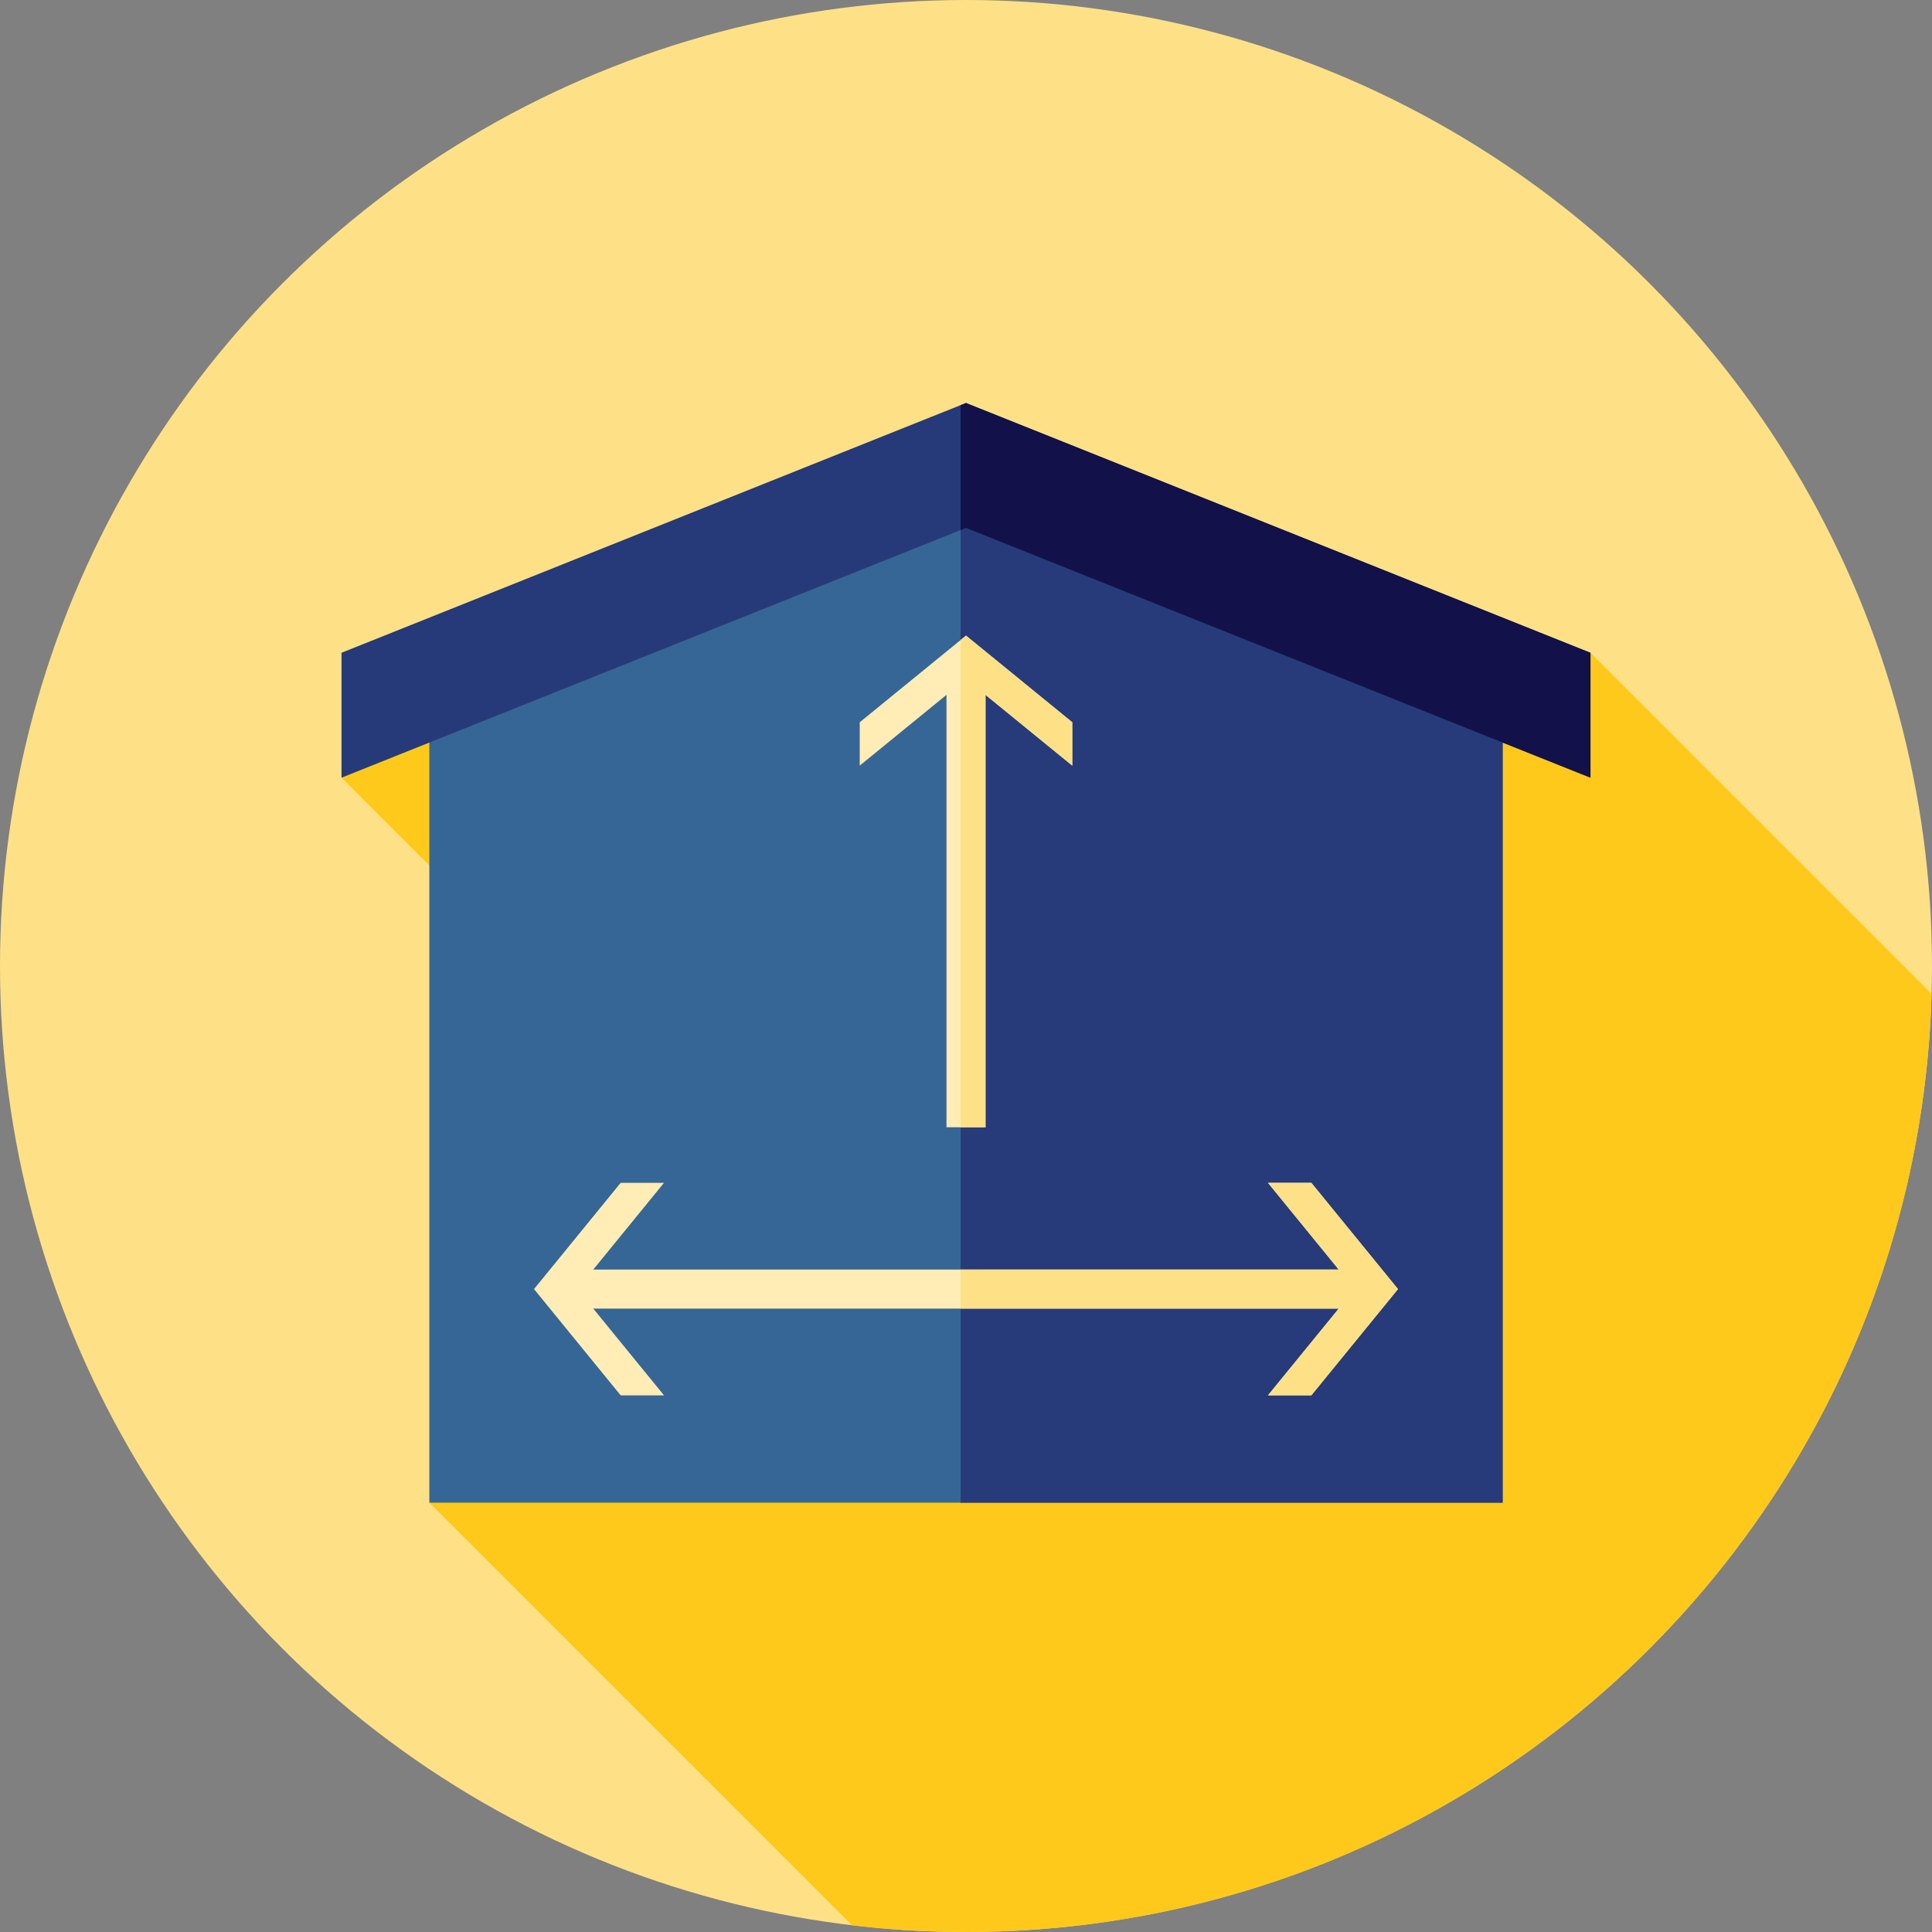
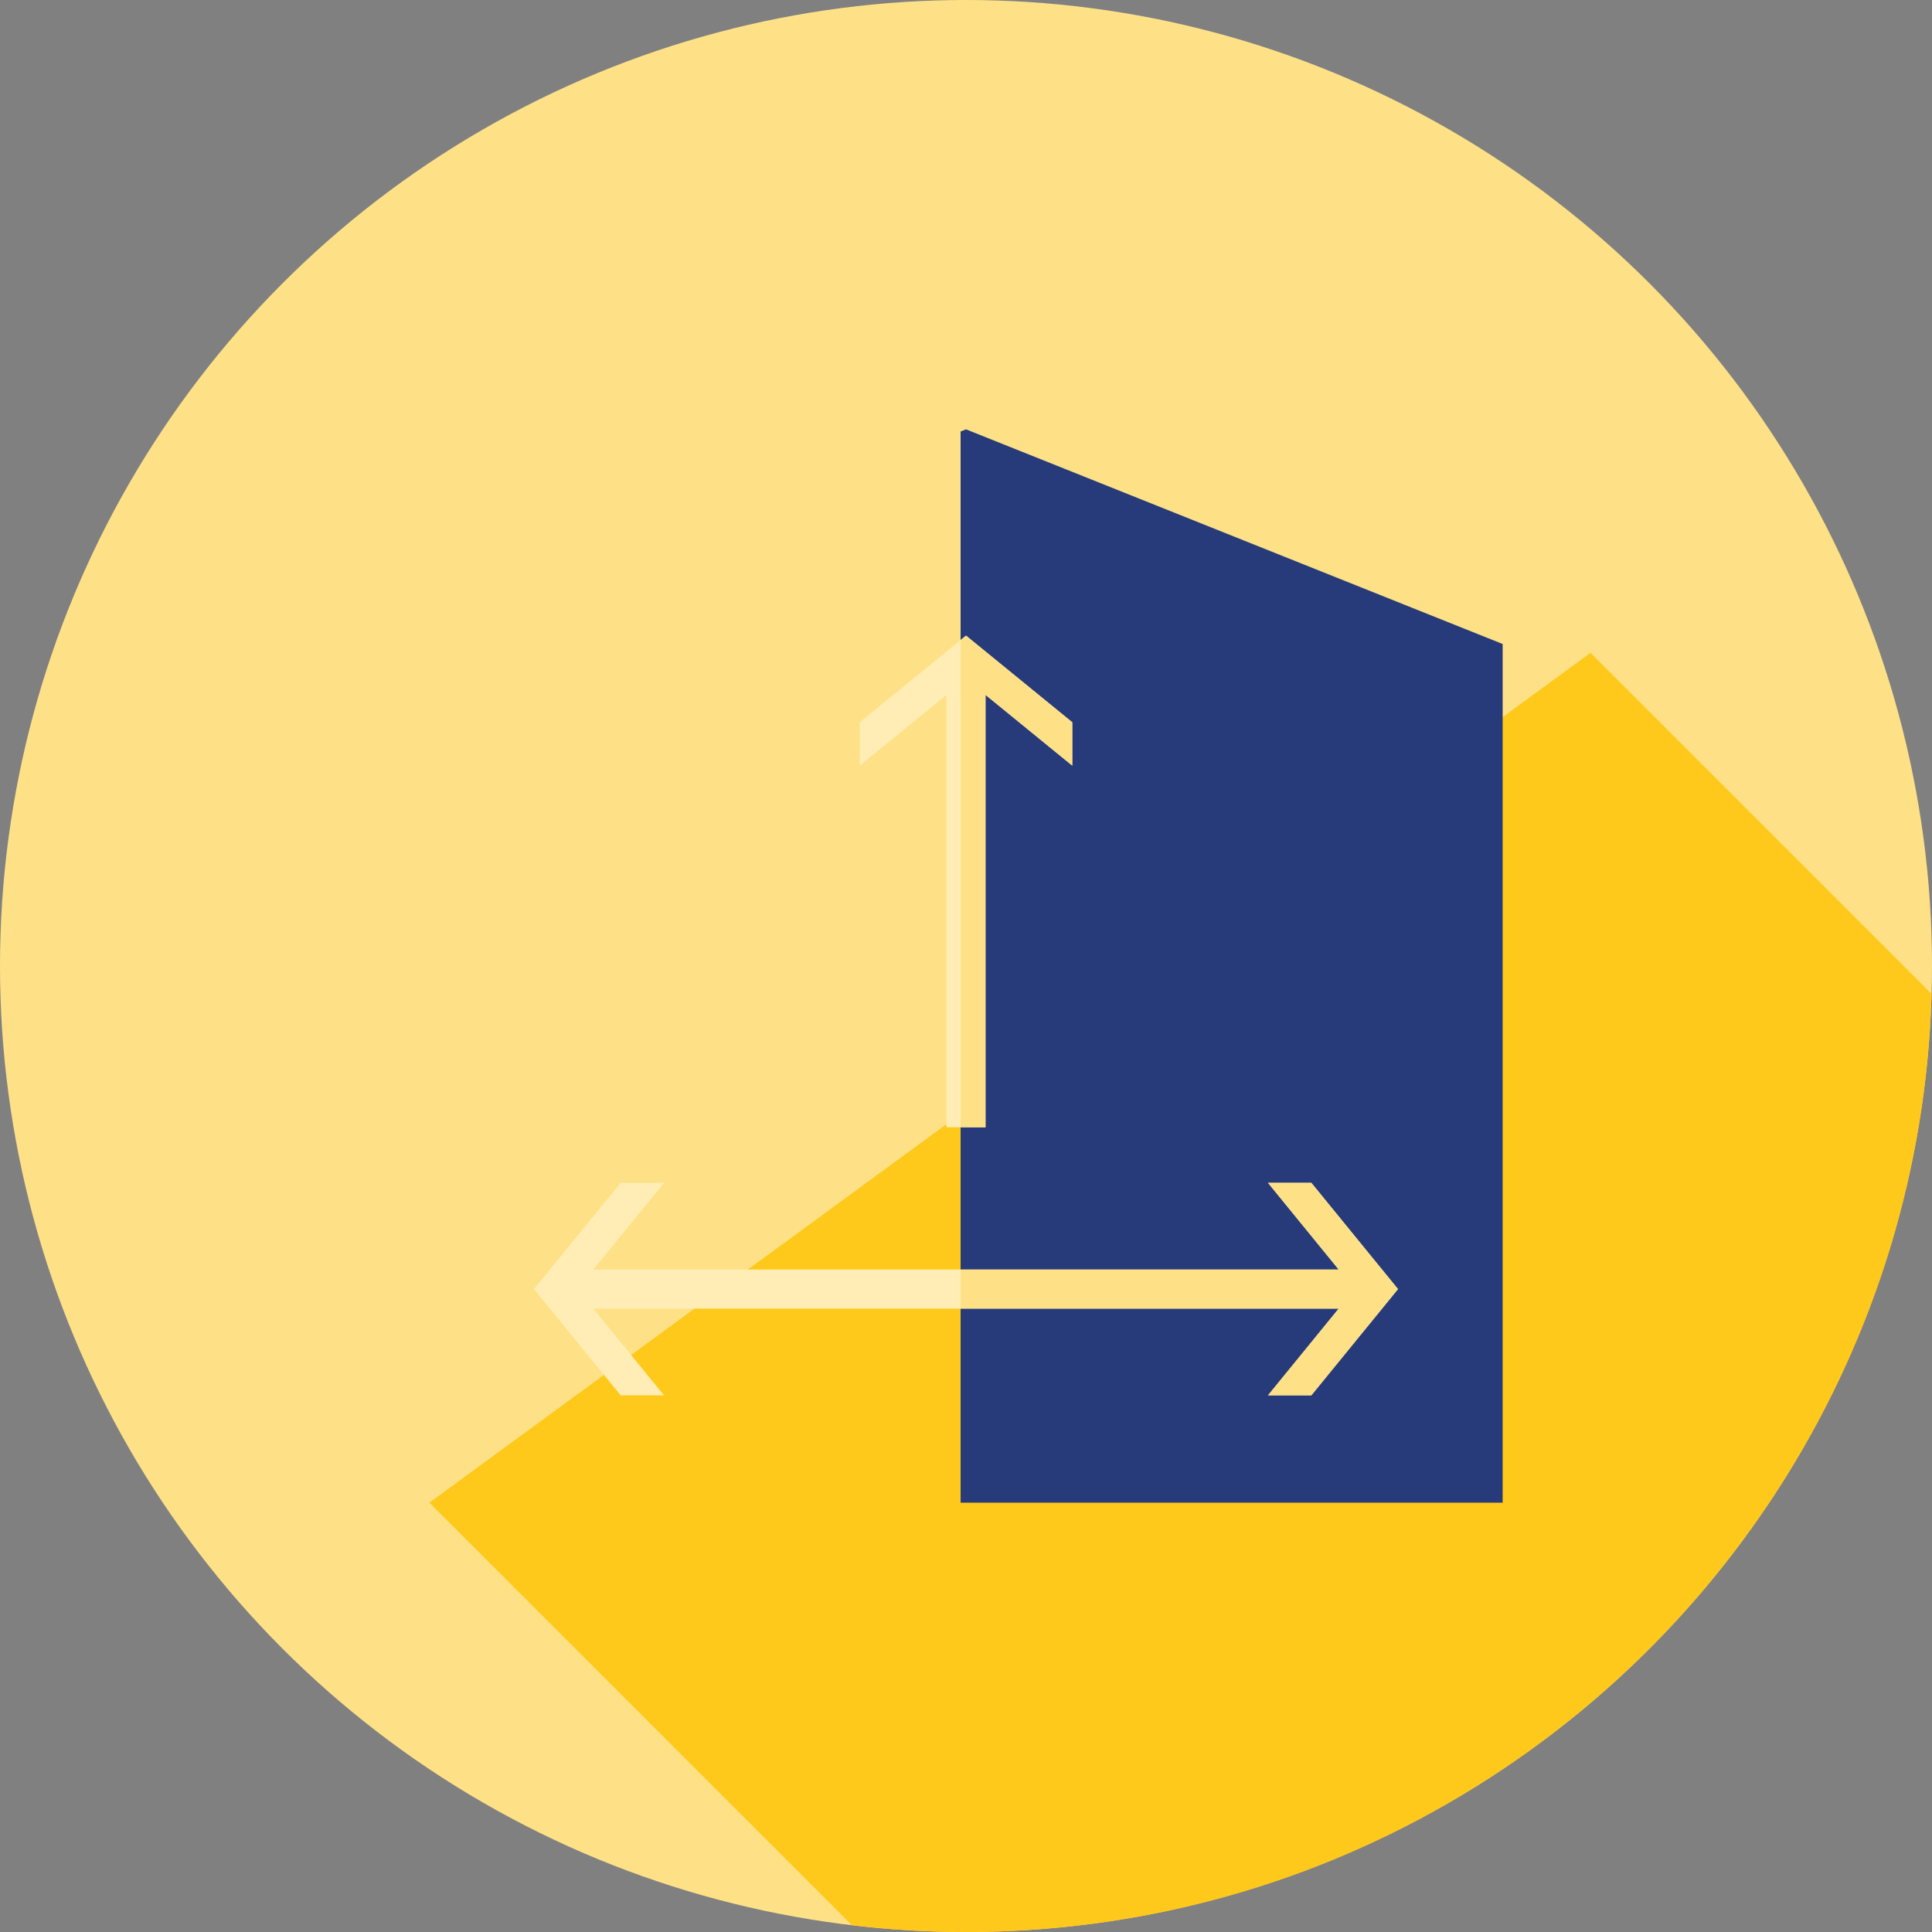
<svg xmlns="http://www.w3.org/2000/svg" height="800px" width="800px" version="1.1" id="Layer_1" viewBox="0 0 512 512" xml:space="preserve">
  <rect x="0" y="0" width="512" height="512" fill="#808080" stroke="none" />
  <circle style="fill:#FEE187;" cx="256" cy="256" r="256" />
  <g>
    <path style="fill:#FFC91B;" d="M511.886,263.387l-90.393-90.393L113.776,398.222l111.992,111.992   c9.916,1.167,20.001,1.786,30.23,1.786C394.914,512,507.976,401.355,511.886,263.387z" />
-     <polygon style="fill:#FFC91B;" points="90.503,206.093 124.221,239.811 131.305,172.994  " />
  </g>
-   <polygon style="fill:#366695;" points="398.22,398.222 113.776,398.222 113.776,170.667 255.998,113.778 398.22,170.667 " />
  <polygon style="fill:#273B7A;" points="398.22,170.667 255.998,113.778 254.564,114.352 254.564,398.222 398.22,398.222 " />
-   <polygon style="fill:#263A7A;" points="421.493,172.994 255.998,106.796 90.503,172.994 90.503,206.093 255.998,139.895   421.493,206.093 " />
-   <polygon style="fill:#121149;" points="255.998,106.796 254.564,107.37 254.564,140.469 255.998,139.895 421.493,206.093   421.493,172.994 " />
  <polygon style="fill:#FFEDB5;" points="347.515,313.463 336.034,313.463 354.781,336.45 157.218,336.45 175.966,313.463   164.483,313.463 141.519,341.621 164.485,369.781 175.966,369.781 157.22,346.793 354.78,346.793 336.034,369.78 347.515,369.78   370.479,341.621 " />
  <polygon style="fill:#FEE187;" points="347.515,313.463 336.034,313.463 354.781,336.45 254.564,336.45 254.564,346.793   354.78,346.793 336.034,369.78 347.515,369.78 370.479,341.621 " />
  <polygon style="fill:#FFEDB5;" points="261.172,298.732 261.172,184.146 284.16,202.892 284.16,191.41 256,168.446 227.84,191.41   227.84,202.893 250.828,184.146 250.828,298.73 " />
  <polygon style="fill:#FEE187;" points="284.16,191.41 256,168.446 254.564,169.617 254.564,298.732 261.172,298.732   261.172,184.146 284.16,202.892 " />
</svg>